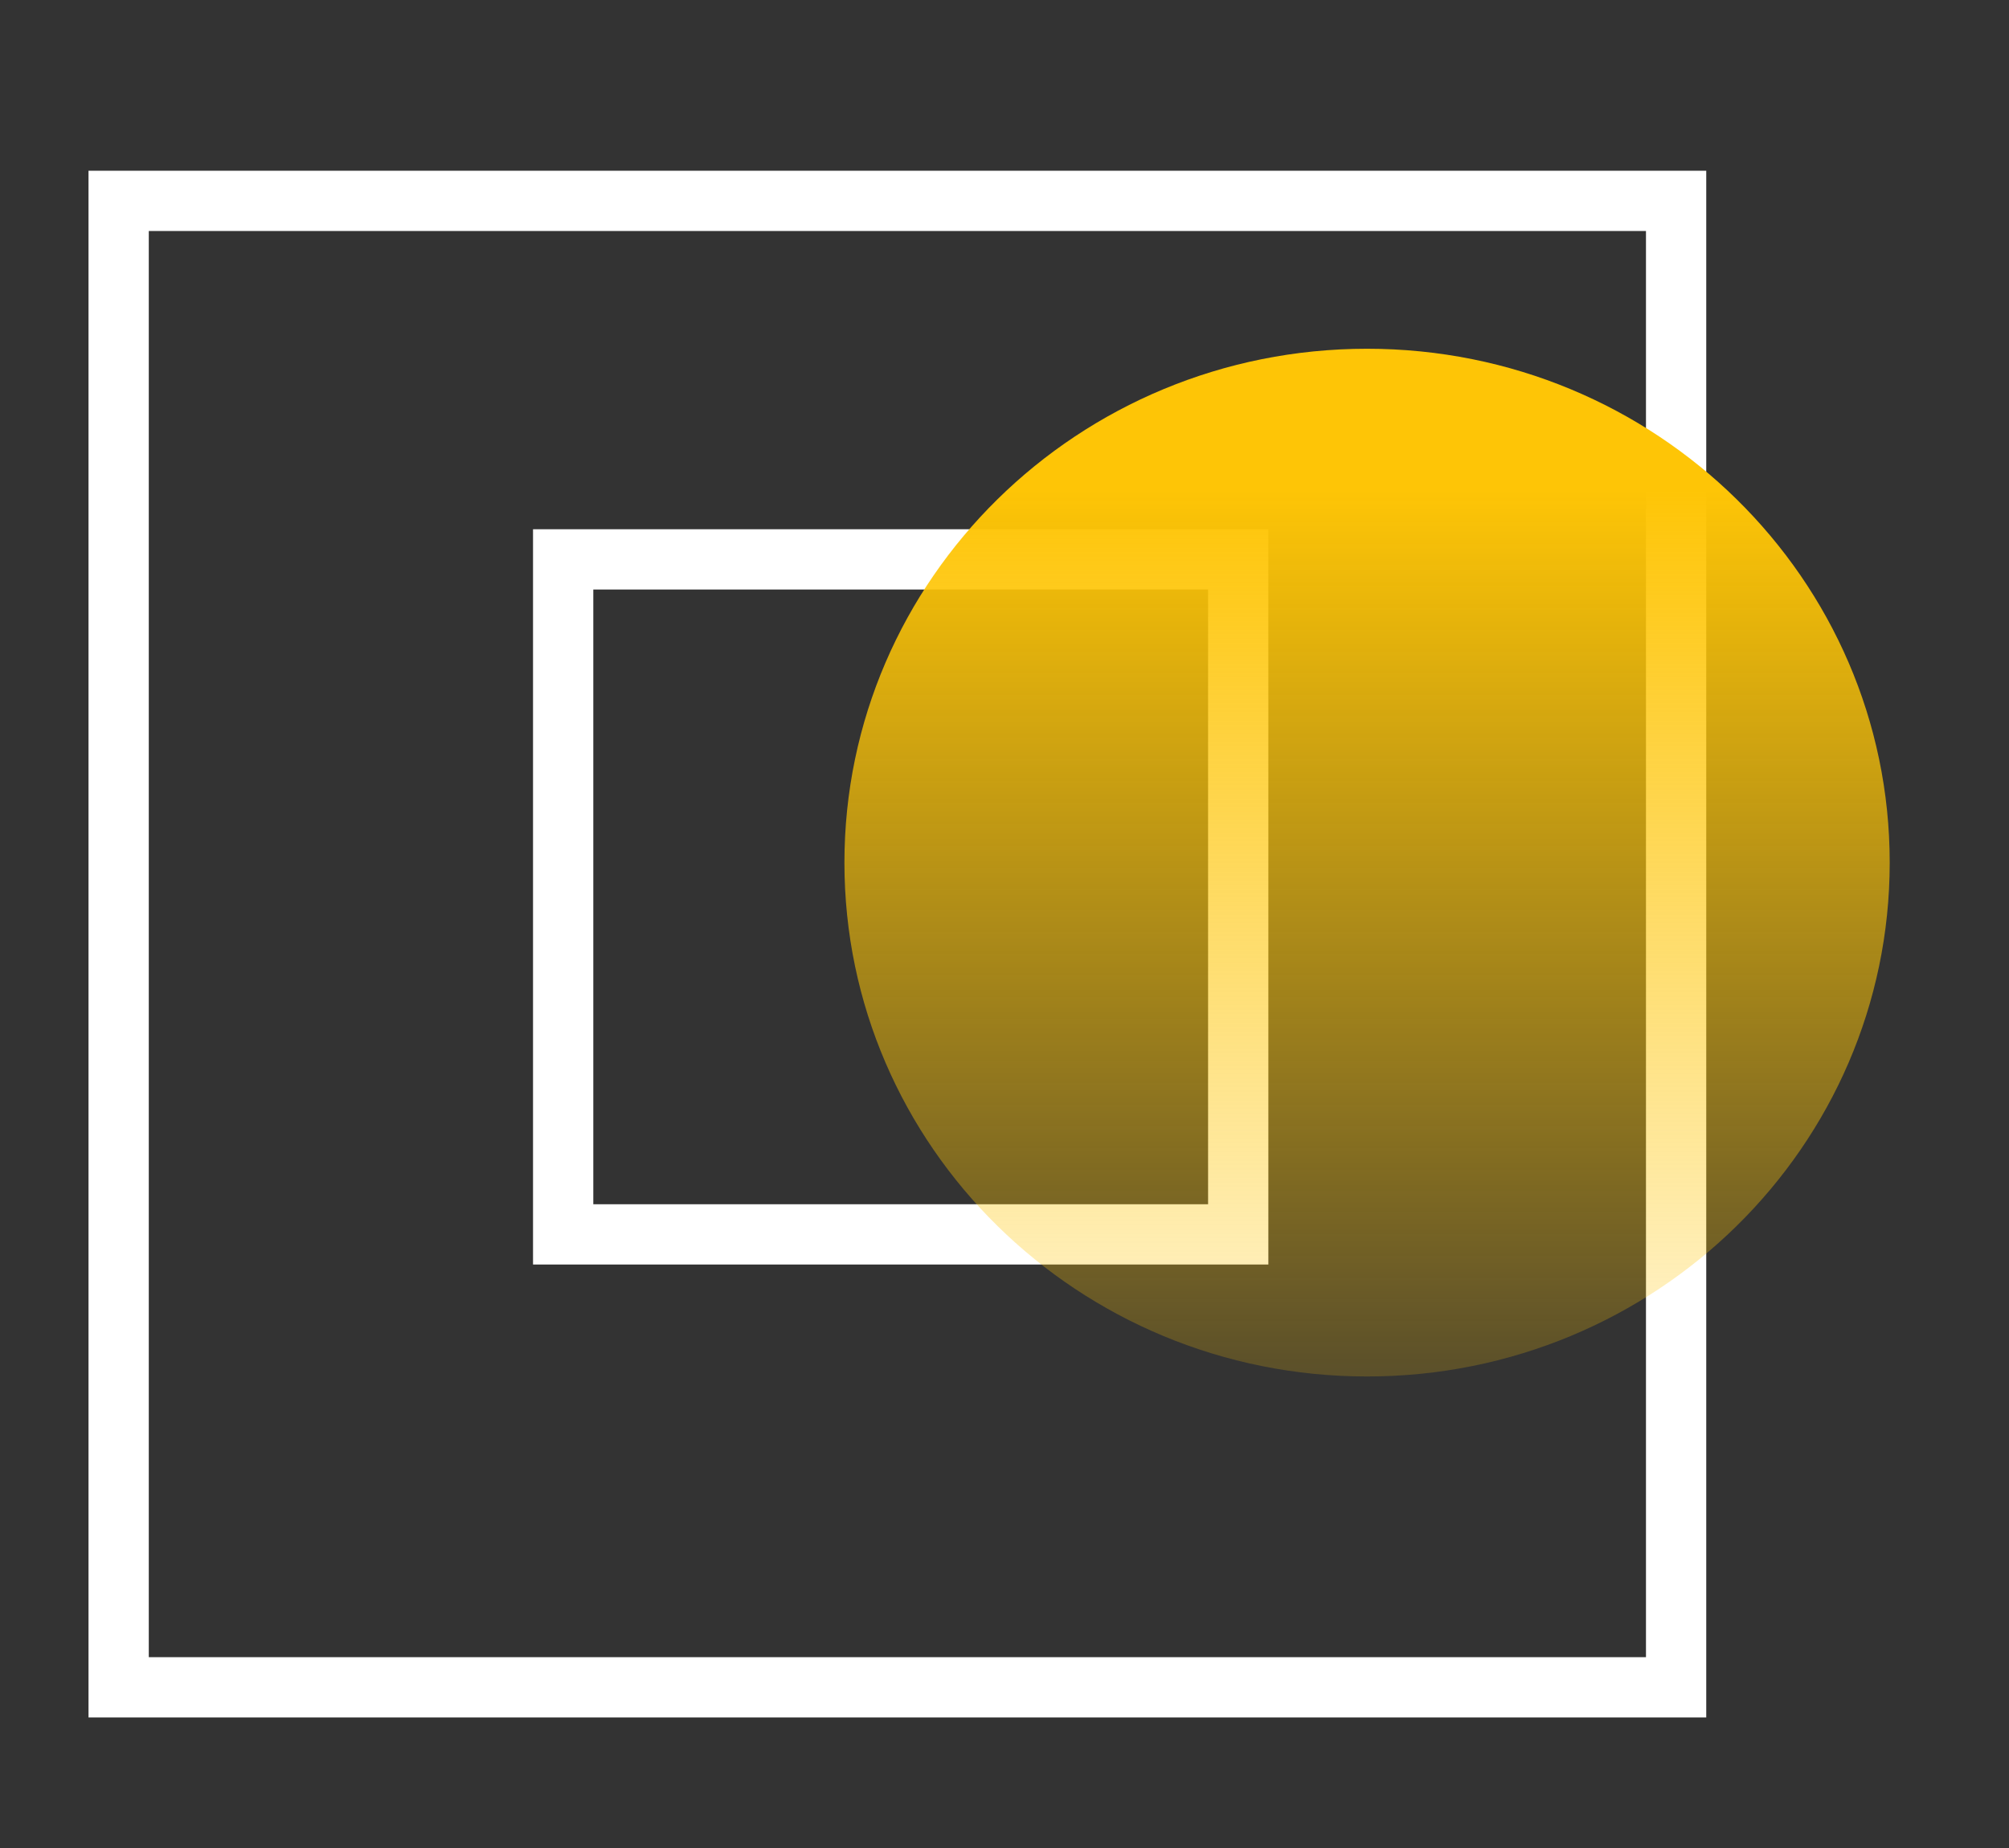
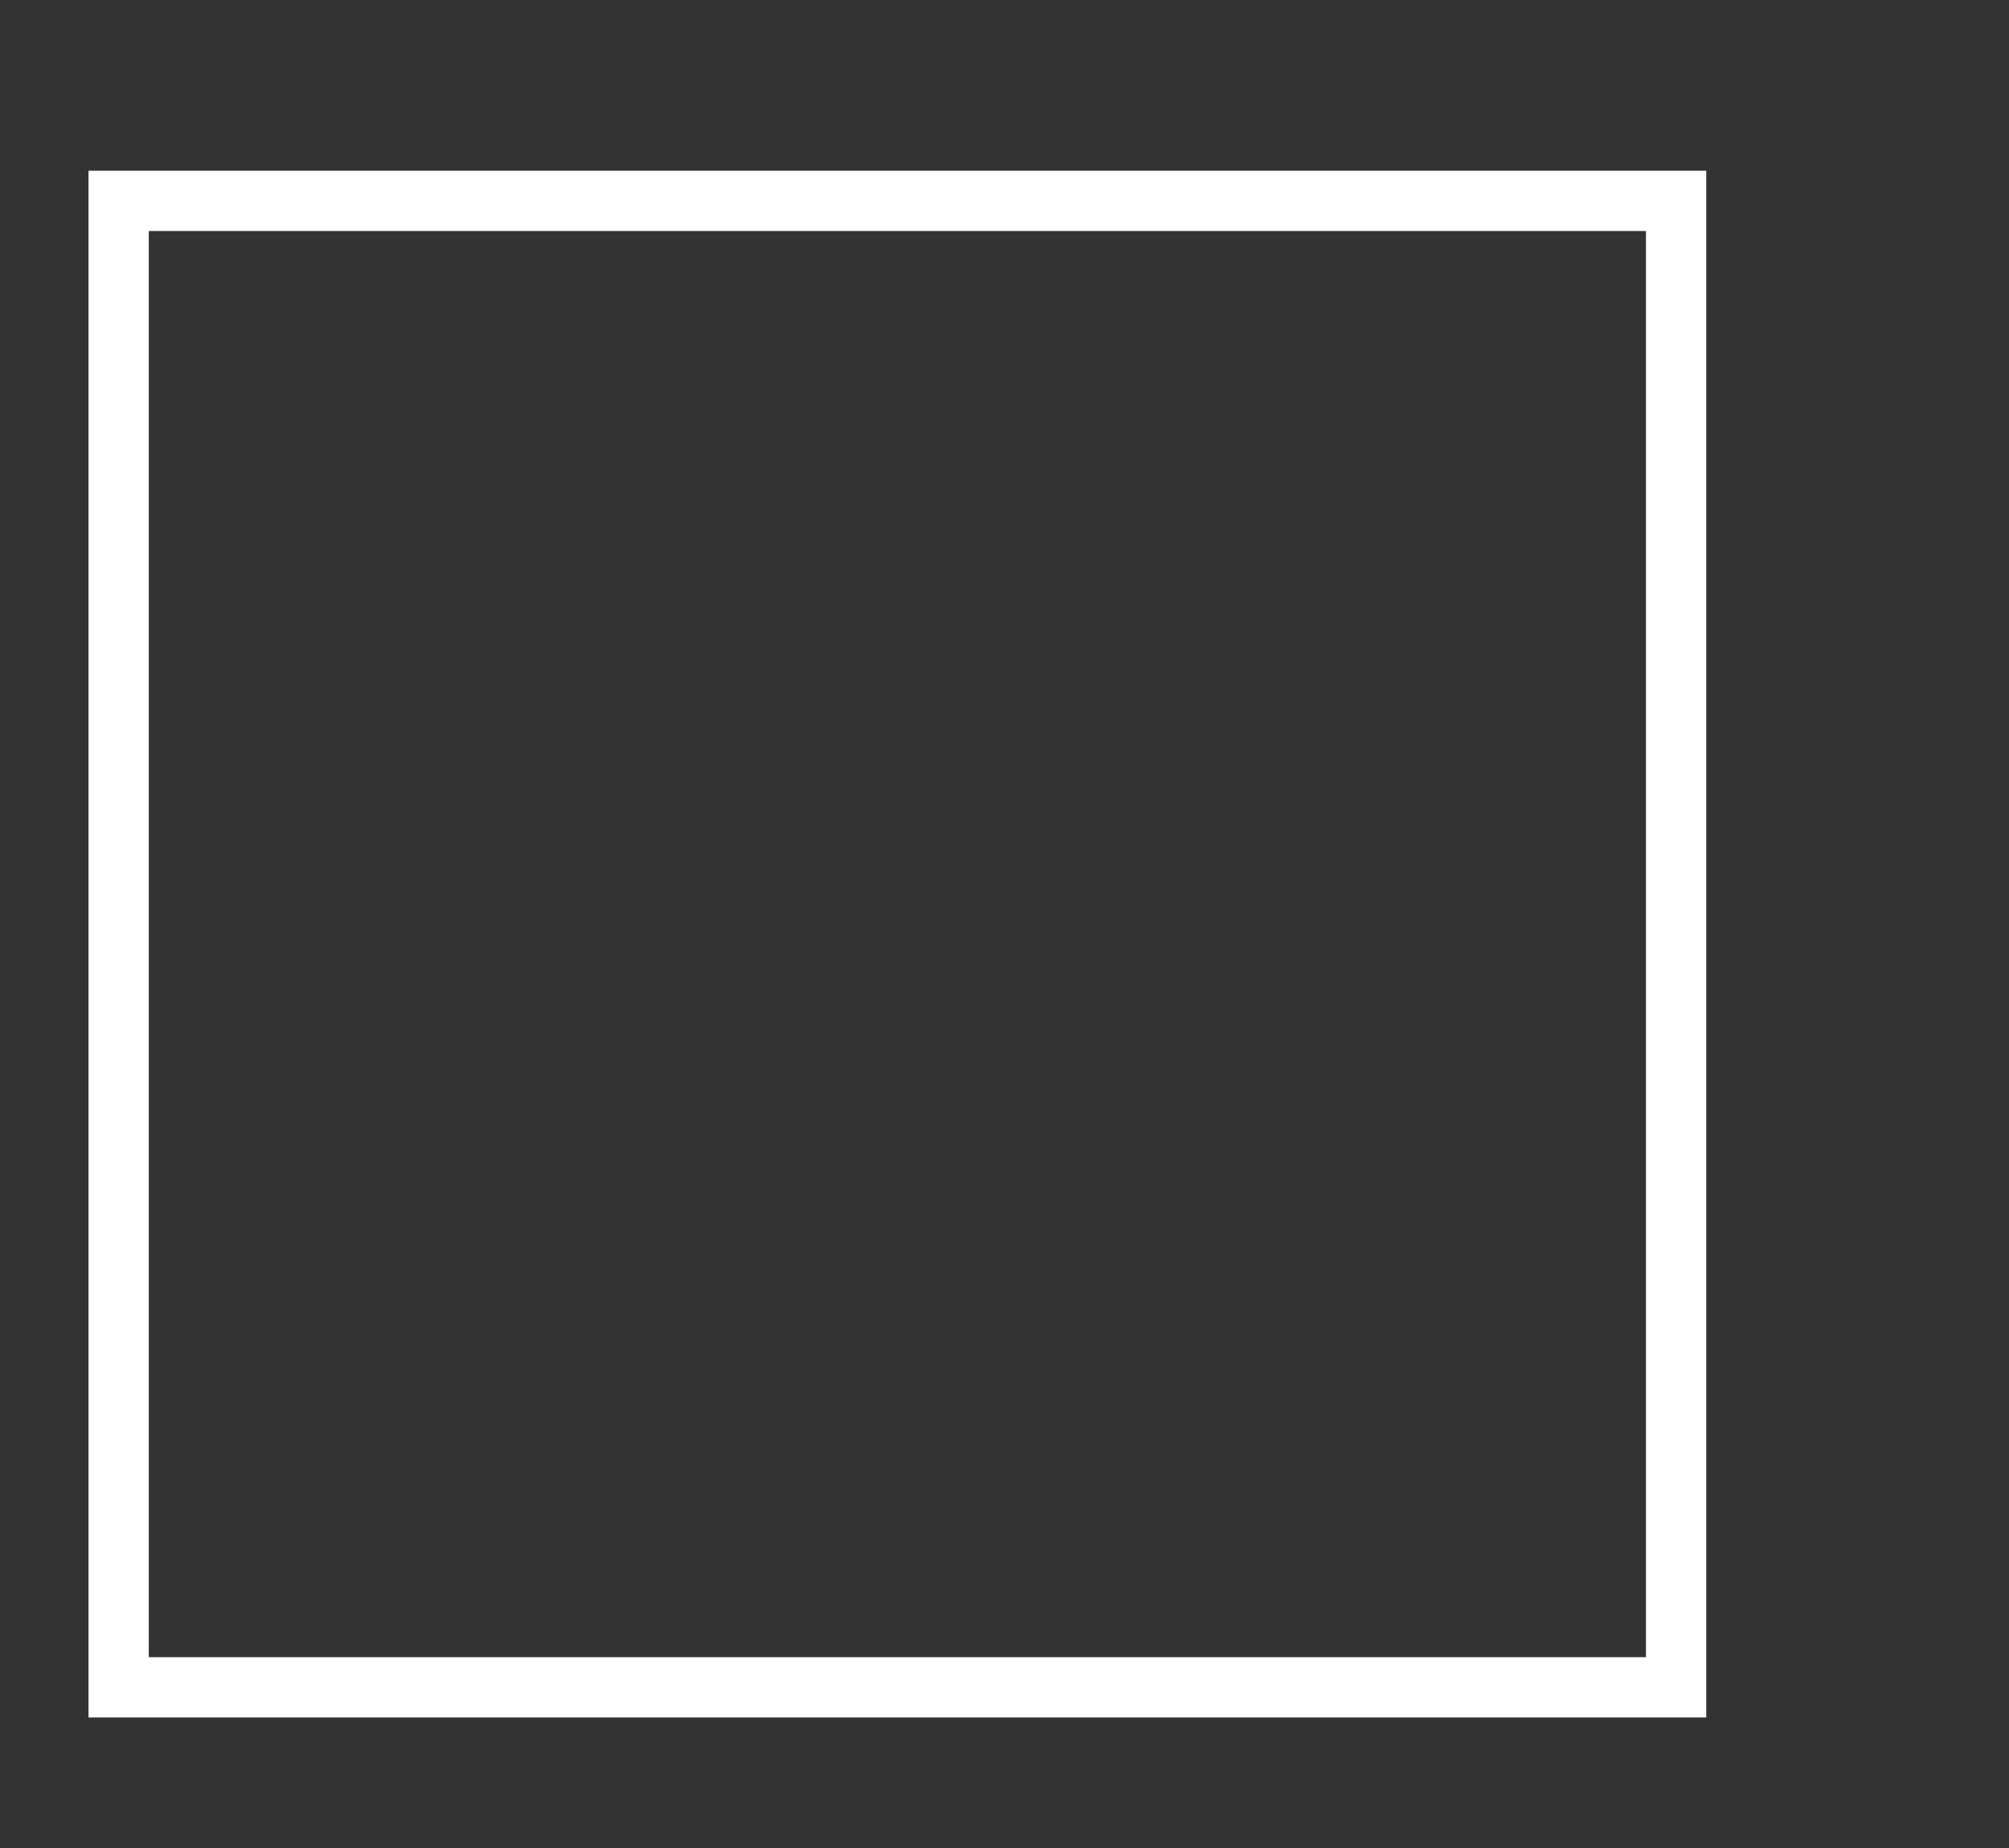
<svg xmlns="http://www.w3.org/2000/svg" width="50" height="46" viewBox="0 0 50 46" fill="none">
  <rect x="0" y="0" width="50" height="46" fill="#333333" stroke="none" />
  <path d="M41.715 5H2.953V42H41.715V5Z" stroke="white" stroke-width="1.5" stroke-miterlimit="10" />
-   <path d="M30.817 13.924H14.016V30.726H30.817V13.924Z" stroke="white" stroke-width="1.5" stroke-miterlimit="10" />
-   <path d="M34.023 34.263C41.207 34.263 47.031 28.536 47.031 21.472C47.031 14.408 41.207 8.681 34.023 8.681C26.839 8.681 21.016 14.408 21.016 21.472C21.016 28.536 26.839 34.263 34.023 34.263Z" fill="url(#paint0_linear_8320_27893)" />
  <defs>
    <linearGradient id="paint0_linear_8320_27893" x1="33.901" y1="12.188" x2="33.901" y2="34.108" gradientUnits="userSpaceOnUse">
      <stop stop-color="#FEC506" />
      <stop offset="1" stop-color="#FEC506" stop-opacity="0.2" />
    </linearGradient>
  </defs>
</svg>